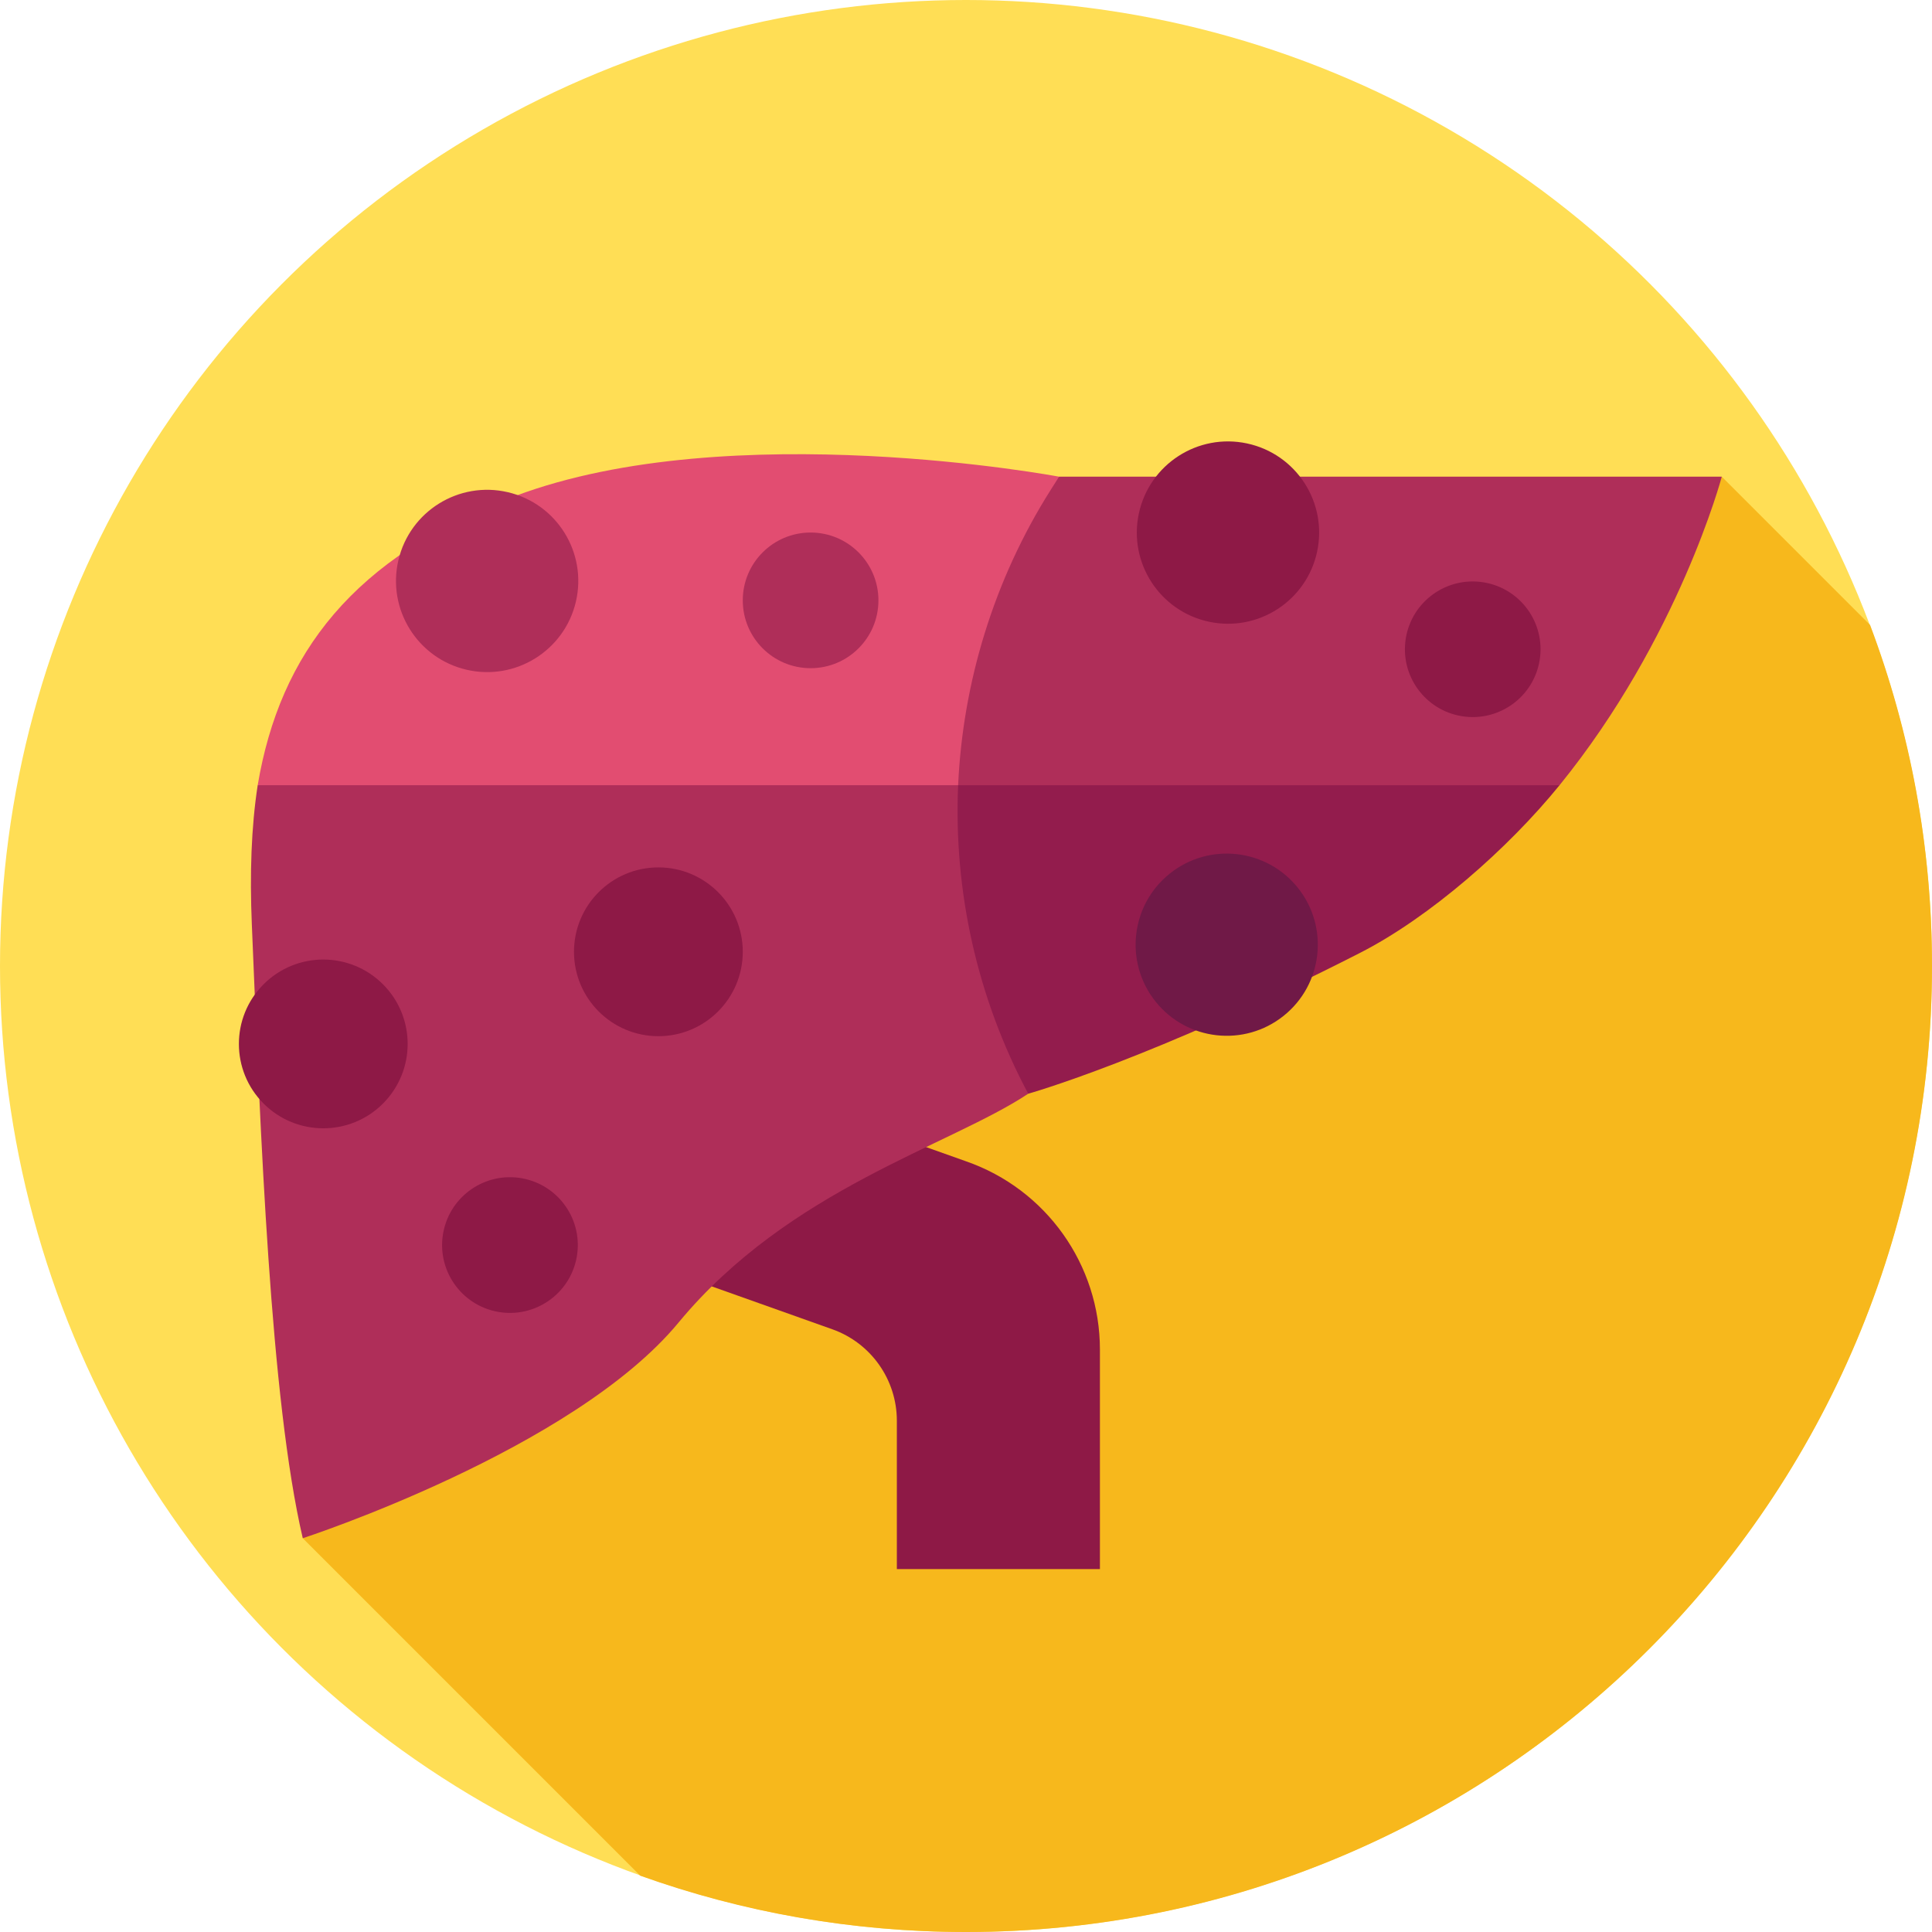
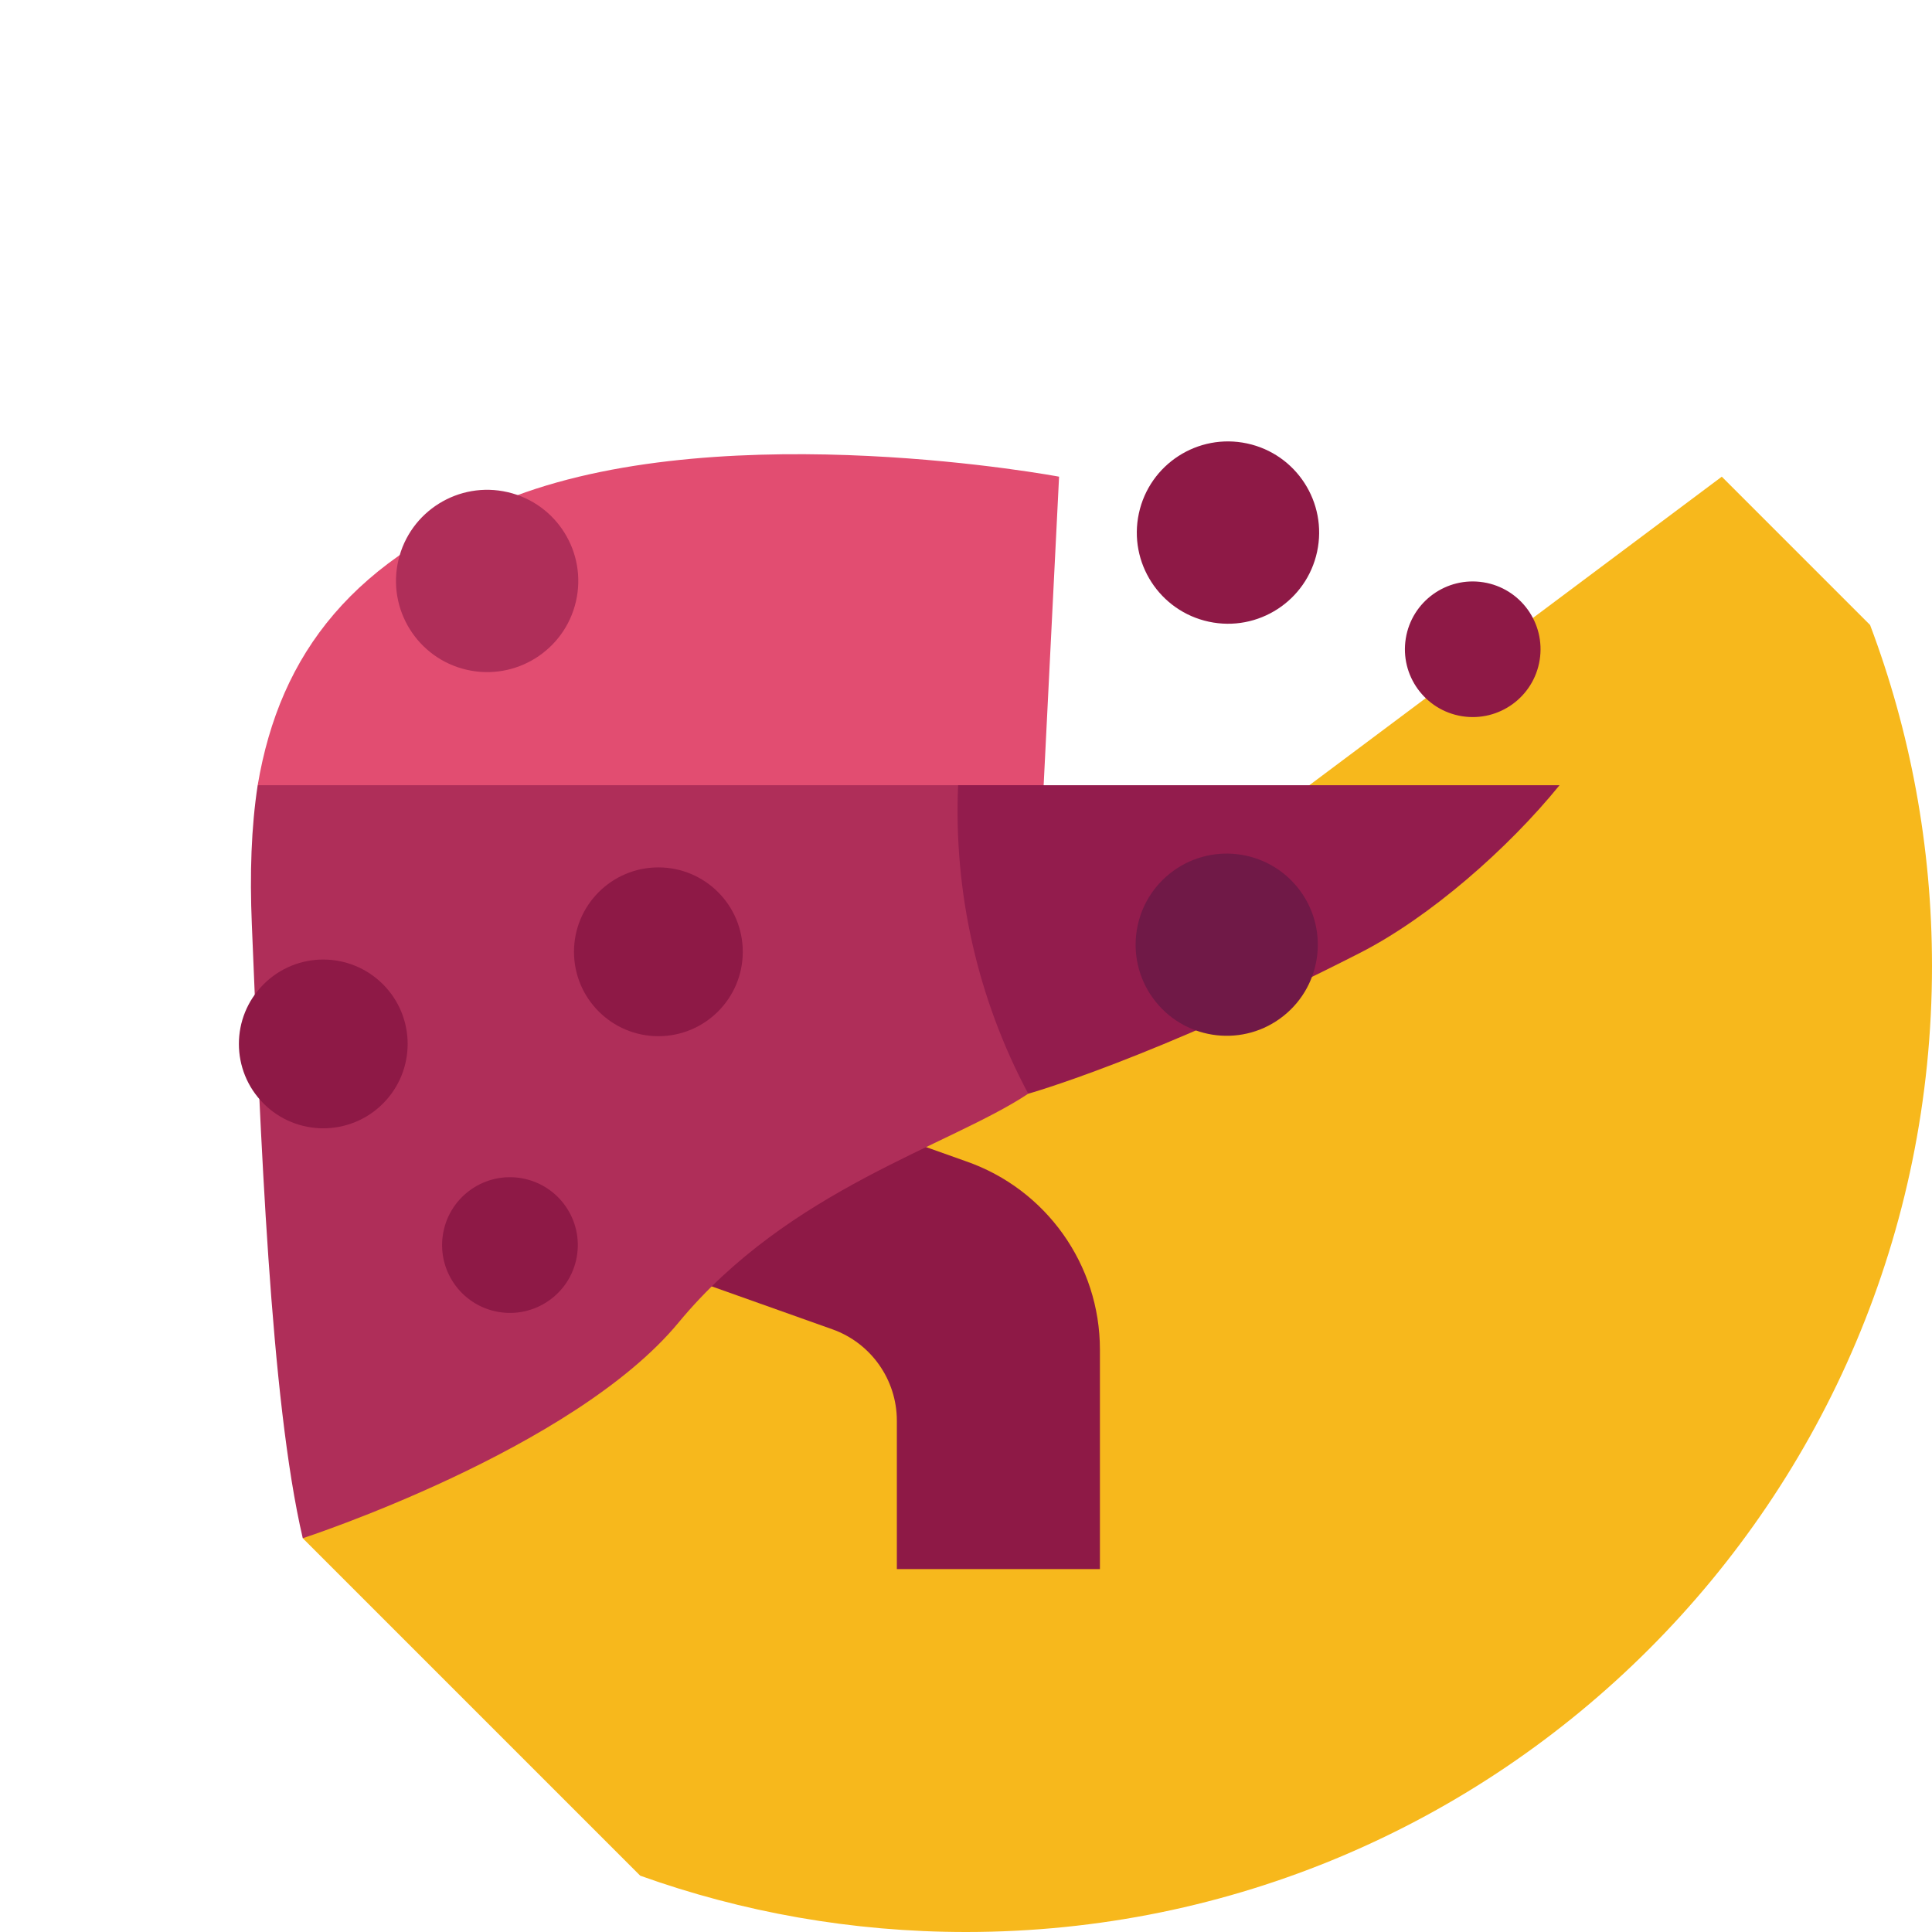
<svg xmlns="http://www.w3.org/2000/svg" id="Capa_1" height="512" viewBox="0 0 512 512" width="512">
  <g>
    <g>
      <g>
        <g>
          <g>
            <g id="XMLID_2464_">
              <g id="XMLID_2465_">
                <g id="XMLID_2466_">
                  <g id="XMLID_2467_">
                    <g id="XMLID_2468_">
                      <g id="XMLID_2469_">
                        <g id="XMLID_2470_">
                          <g id="XMLID_2471_">
                            <g id="XMLID_2472_">
                              <g id="XMLID_2473_">
                                <g id="XMLID_2474_">
                                  <g id="XMLID_2475_">
                                    <g id="XMLID_2476_">
                                      <g id="XMLID_2477_">
                                        <g id="XMLID_2478_">
-                                           <circle cx="256" cy="256" fill="#ffde55" r="256" />
-                                         </g>
+                                           </g>
                                      </g>
                                    </g>
                                  </g>
                                </g>
                              </g>
                            </g>
                          </g>
                        </g>
                      </g>
                    </g>
                  </g>
                </g>
              </g>
            </g>
          </g>
        </g>
      </g>
    </g>
    <path d="m512 256c0-31.812-5.803-62.269-16.407-90.37l-39.304-39.304-376.053 281.319 89.433 89.433c26.972 9.66 56.037 14.922 86.331 14.922 141.385 0 256-114.615 256-256z" fill="#f7b81c" />
    <g>
      <path d="m256.04 307.769-50.4-17.923-18.03 50.704 32.958 11.72c10.256 3.647 17.107 13.354 17.107 24.239v39.32h53.815v-58.191c0-22.456-14.243-42.491-35.45-49.869z" fill="#8e1946" />
      <path d="m280.666 126.326s-86.87-16.352-144.102 5.11c-42.924 16.096-62.385 41.71-68.273 76.652 0 0 163.358 70.611 204.2 81.758z" fill="#e24d71" />
      <g>
        <g>
          <g>
            <path d="m66.74 245.018c2.332 55.664 4.874 125.719 13.496 162.627 0 0 71.58-23.284 99.593-57.16 29.297-35.429 71.818-46.785 92.661-60.639l4.088-81.758h-208.287c-1.71 11.15-2.117 23.423-1.551 36.93z" fill="#af2e59" />
          </g>
        </g>
      </g>
-       <path d="m280.666 126.326h175.623s-11.391 42.837-42.991 81.762l-100.362 28.485-35.399 40.205s-23.622-68.691-23.622-68.691c1.239-27.199 9.467-54.471 24.546-78.281z" fill="#af2e59" />
      <g>
        <g>
          <g>
            <path d="m272.49 289.846s32.52-9.06 87.892-37.303c18.532-9.452 39.278-27.656 52.916-44.455h-159.383c-1.206 27.949 4.947 56.207 18.575 81.758z" fill="#931c4d" />
          </g>
        </g>
      </g>
      <ellipse cx="129.118" cy="154.046" fill="#af2e59" rx="24.15" ry="24.15" transform="matrix(.227 -.974 .974 .227 -50.254 244.751)" />
      <ellipse cx="325.231" cy="141.127" fill="#8e1946" rx="24.15" ry="24.15" transform="matrix(.21 -.978 .978 .21 119.107 429.579)" />
      <ellipse cx="325.231" cy="250.45" fill="#701947" rx="24.15" ry="24.15" transform="matrix(.781 -.624 .624 .781 -85.193 257.697)" />
      <g fill="#8e1946">
        <circle cx="174.478" cy="252.235" r="22.365" />
        <ellipse cx="85.709" cy="276.671" rx="22.365" ry="22.365" transform="matrix(.707 -.707 .707 .707 -170.532 141.64)" />
        <ellipse cx="135.029" cy="329.999" rx="17.975" ry="17.975" transform="matrix(.228 -.974 .974 .228 -217.064 386.233)" />
      </g>
-       <circle cx="214.818" cy="159.102" fill="#af2e59" r="17.975" />
      <ellipse cx="390.441" cy="172.021" fill="#8e1946" rx="17.975" ry="17.975" transform="matrix(.159 -.987 .987 .159 158.423 530.075)" />
    </g>
  </g>
</svg>